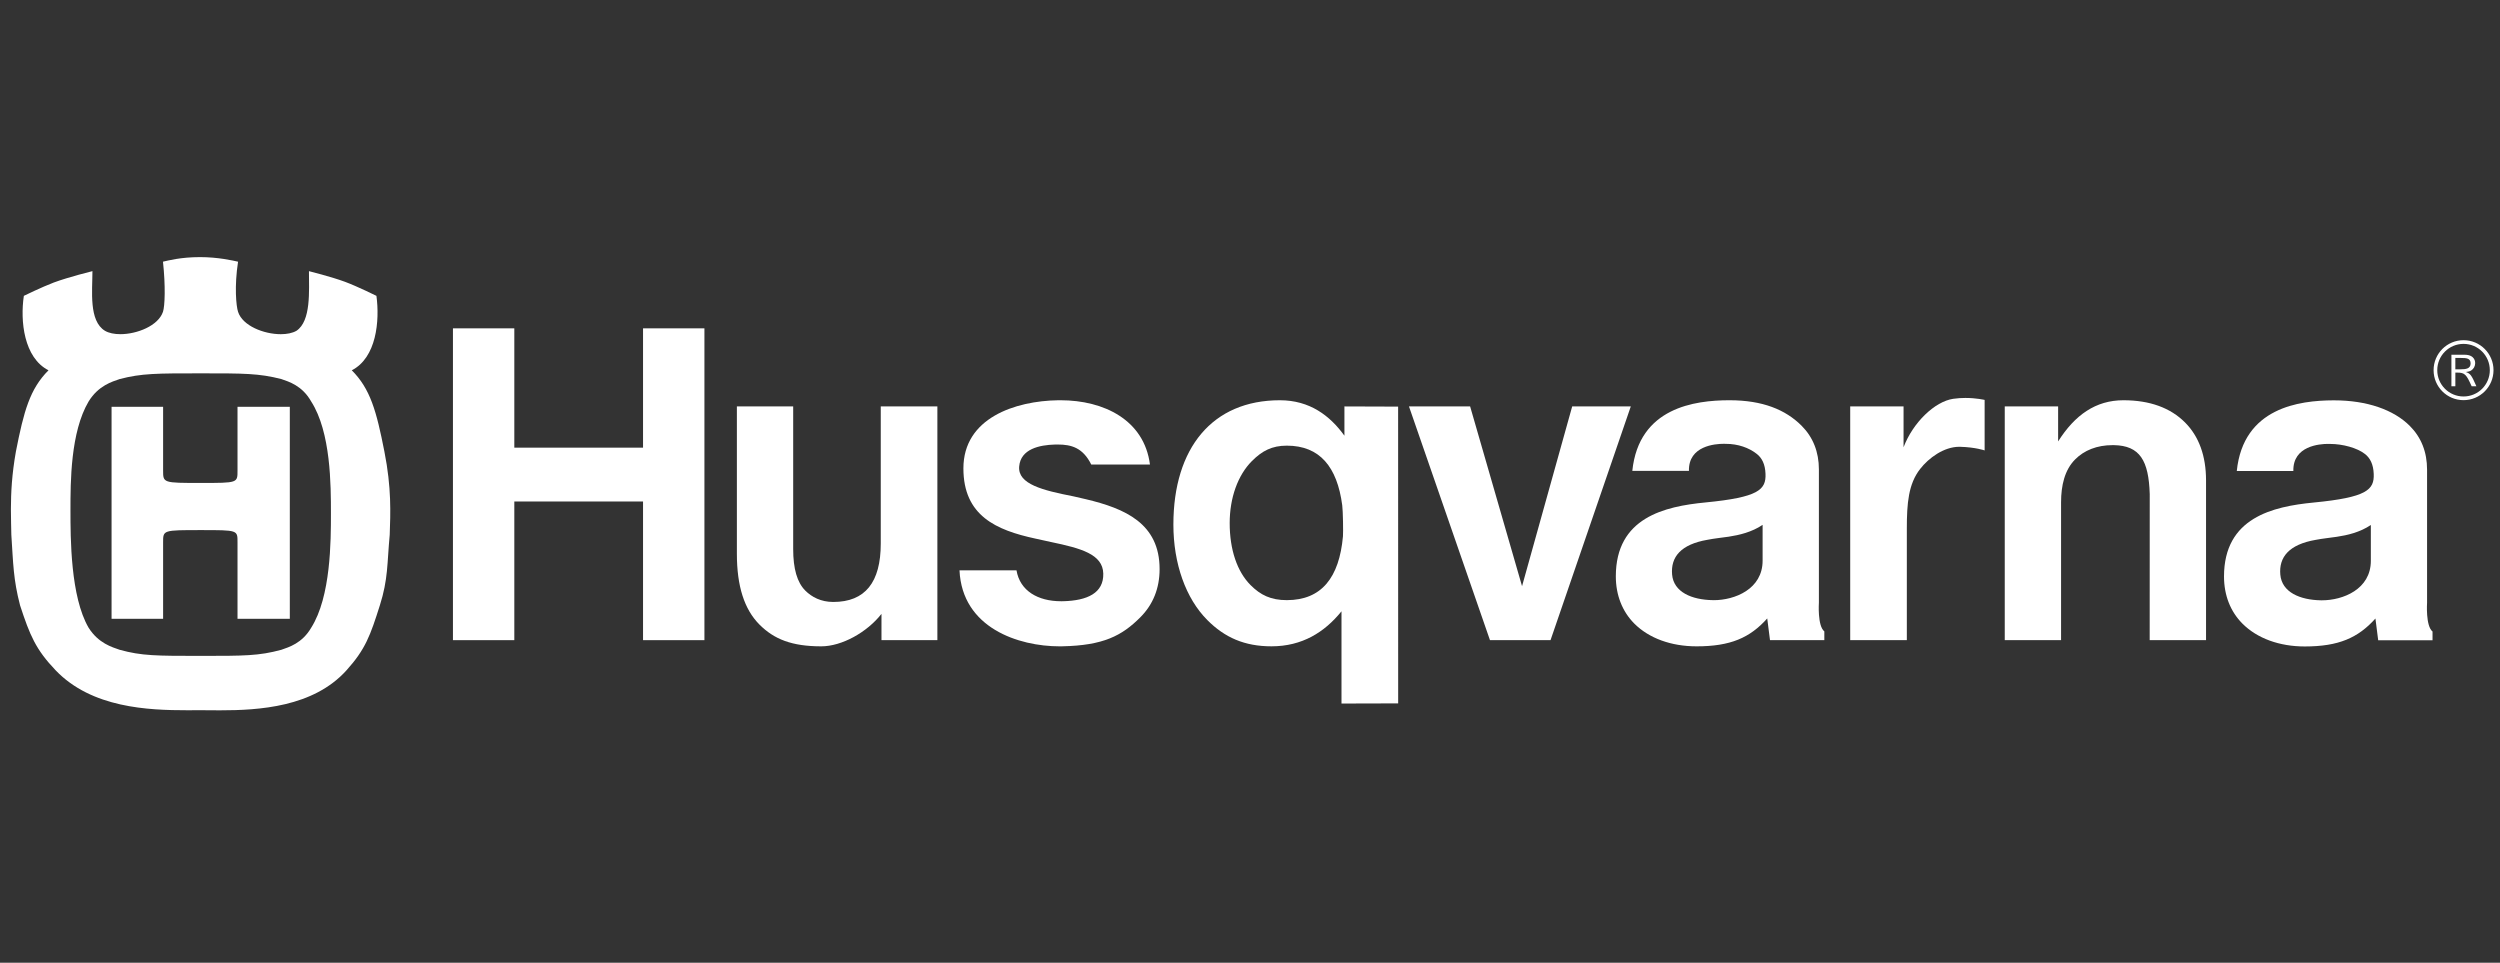
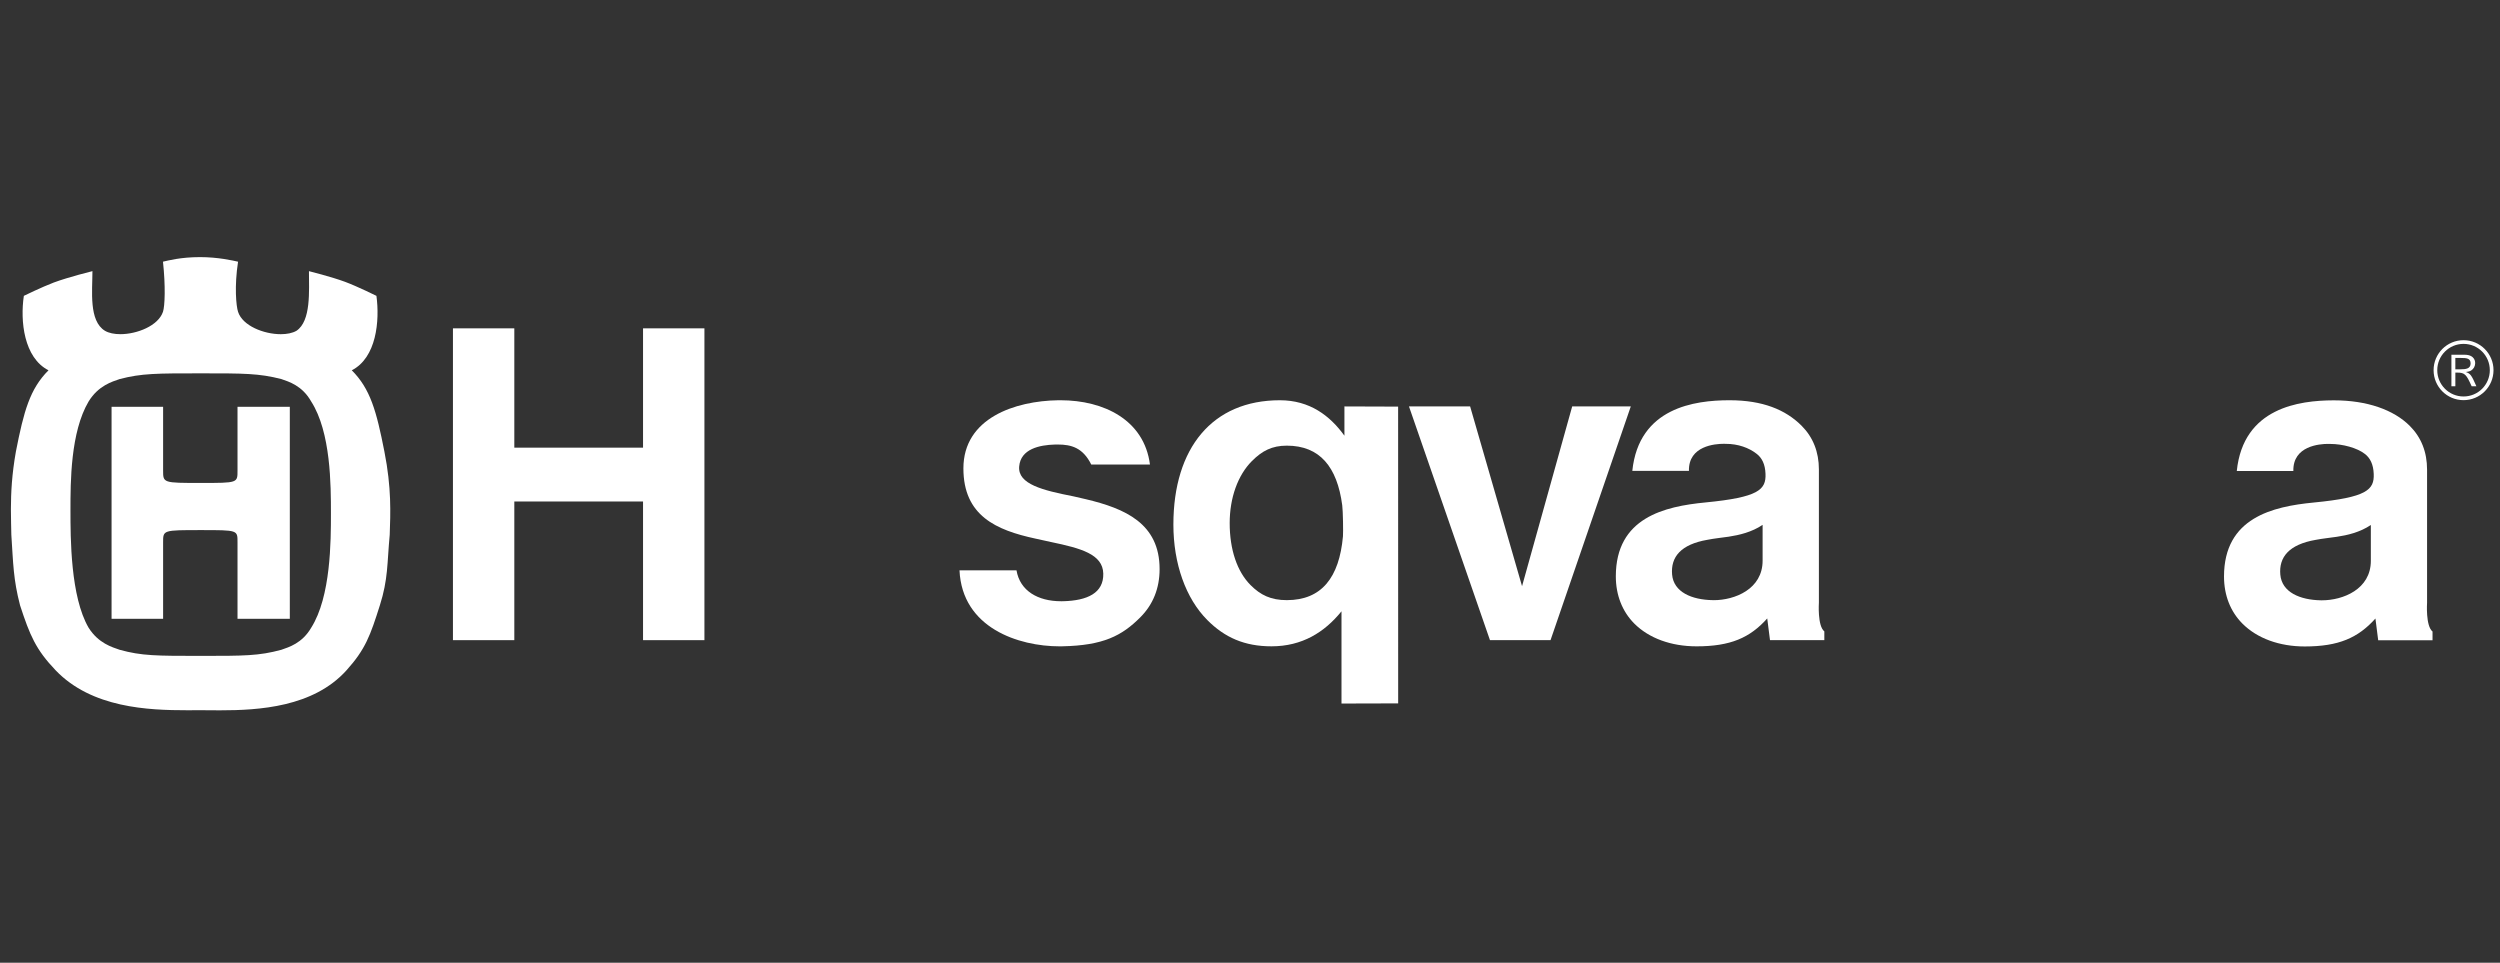
<svg xmlns="http://www.w3.org/2000/svg" width="161" height="62" viewBox="0 0 161 62" fill="none">
  <rect x="0" y="0" width="161" height="62" fill="#333333" stroke="none" />
-   <path d="M60.368 26.174H56.721V35.003C56.721 37.5 55.719 38.766 53.663 38.766C52.866 38.766 52.276 38.448 51.86 38.034C51.335 37.505 51.081 36.631 51.081 35.355V26.174H47.455V35.662C47.455 37.748 47.931 39.241 48.913 40.226C49.851 41.165 50.994 41.624 52.89 41.624C54.213 41.624 55.837 40.722 56.767 39.534V41.226H60.367V26.174" fill="white" />
  <path d="M110.367 38.651C110.347 38.651 110.325 38.649 110.305 38.649C108.951 38.629 107.781 38.133 107.683 37C107.587 35.869 108.242 35.059 109.964 34.762C110.41 34.673 110.877 34.63 111.327 34.563C112.009 34.459 112.819 34.269 113.512 33.801V36.107C113.512 37.945 111.712 38.651 110.367 38.651ZM111.384 25.776H111.336C109.181 25.785 105.543 26.226 105.121 30.325H108.768C108.727 28.703 110.476 28.581 111.002 28.581C111.095 28.581 111.15 28.584 111.15 28.584C111.923 28.584 112.632 28.83 113.146 29.239C113.464 29.494 113.675 29.882 113.699 30.516C113.739 31.537 113.25 32.026 109.836 32.357C107.201 32.612 104.059 33.327 104.059 37.117C104.059 38.326 104.475 39.379 105.25 40.159C106.195 41.104 107.62 41.624 109.262 41.624C111.435 41.624 112.691 41.079 113.81 39.828L113.988 41.226H117.487V40.661C117.035 40.305 117.137 38.809 117.137 38.809V30.233C117.137 29.108 116.763 28.16 116.024 27.418C114.988 26.38 113.509 25.776 111.384 25.776Z" fill="white" />
  <path d="M82.87 38.649C81.845 38.649 81.176 38.322 80.537 37.68C79.669 36.81 79.192 35.395 79.192 33.687C79.192 32.059 79.715 30.603 80.623 29.692C81.28 29.033 81.918 28.7 82.87 28.7C84.993 28.7 86.113 30.064 86.44 32.539C86.49 32.915 86.507 34.28 86.487 34.537C86.248 37.191 85.114 38.649 82.87 38.649ZM82.424 25.776C78.085 25.776 75.566 28.841 75.566 33.783C75.566 36.301 76.364 38.54 77.753 39.933C78.871 41.056 80.147 41.623 81.883 41.623C83.858 41.623 85.297 40.719 86.392 39.369V45.308L90.042 45.298L90.039 26.186L86.581 26.174V28.059C85.649 26.769 84.349 25.776 82.424 25.776Z" fill="white" />
  <path d="M45.365 21.145H41.412V28.829H33.122V21.145H29.17V41.226H33.122V32.296H41.412V41.226H45.365V21.145Z" fill="white" />
  <path d="M68.299 25.776H68.159C65.366 25.816 62.043 26.923 62.043 30.163C62.043 33.213 64.151 34.141 66.686 34.687C67.025 34.767 67.371 34.841 67.707 34.911C69.599 35.308 71.021 35.685 71.051 36.938C71.082 38.191 70.024 38.68 68.466 38.719C68.422 38.72 68.379 38.72 68.335 38.72C66.839 38.72 65.684 38.049 65.463 36.731H61.792C61.962 40.45 65.611 41.624 68.235 41.624C68.296 41.624 68.356 41.624 68.416 41.622C71.054 41.568 72.25 40.943 73.433 39.758C74.258 38.934 74.678 37.886 74.678 36.648C74.678 33.711 72.452 32.747 69.921 32.147L69.127 31.964C67.158 31.578 65.541 31.183 65.635 30.045C65.727 28.904 66.962 28.657 67.928 28.629C67.991 28.628 68.054 28.627 68.116 28.627C68.999 28.627 69.738 28.833 70.276 29.915H74.057C73.687 27.045 71.089 25.776 68.299 25.776Z" fill="white" />
  <path d="M105.023 26.174H101.249L98.02 37.75L94.676 26.174H90.738L95.954 41.226H99.854L105.023 26.174Z" fill="white" />
-   <path d="M126.57 25.628C126.324 25.628 126.058 25.643 125.786 25.683C124.604 25.858 123.197 27.201 122.589 28.804V26.174H119.153V41.226H122.8V34.039C122.8 32.405 122.903 31.169 123.655 30.203C124.213 29.485 125.193 28.773 126.177 28.773C126.195 28.773 126.214 28.774 126.232 28.774C127.229 28.802 127.81 29.007 127.81 29.007V25.754C127.81 25.754 127.278 25.628 126.57 25.628Z" fill="white" />
-   <path d="M136.747 25.776C134.965 25.776 133.623 26.721 132.543 28.428V26.174H129.106V41.226H132.733V32.347C132.733 31.265 132.964 30.261 133.641 29.585C134.219 29.001 135.046 28.667 136.045 28.667H136.138C137.809 28.698 138.376 29.662 138.443 31.816L138.44 41.226H142.069V30.937C142.069 29.361 141.613 28.104 140.714 27.204C139.778 26.268 138.456 25.776 136.747 25.776Z" fill="white" />
  <path d="M18.664 26.198H15.296V30.294C15.296 31.102 15.329 31.102 12.936 31.102C10.496 31.102 10.504 31.102 10.504 30.294V26.198H7.185V39.85H10.504V34.921C10.504 34.138 10.496 34.138 12.936 34.138C15.329 34.138 15.296 34.138 15.296 34.921V39.85H18.664V26.198ZM12.936 42.239C10.081 42.239 9.126 42.239 7.711 41.848C7.221 41.676 6.344 41.432 5.708 40.429C4.538 38.425 4.538 34.658 4.538 32.847C4.538 31.036 4.538 27.833 5.708 25.853C6.344 24.825 7.221 24.58 7.711 24.41C9.125 24.043 10.081 24.043 12.936 24.043C15.72 24.043 16.671 24.043 18.114 24.41C18.599 24.58 19.455 24.825 20.039 25.853C21.312 27.833 21.312 31.256 21.312 33.066C21.312 34.829 21.312 38.425 20.039 40.429C19.455 41.432 18.599 41.677 18.114 41.848C16.671 42.239 15.72 42.239 12.936 42.239ZM12.886 16.558C11.643 16.558 10.838 16.776 10.496 16.852C10.667 18.439 10.618 19.713 10.496 20.08C10.19 20.98 8.827 21.521 7.75 21.521C7.362 21.521 7.012 21.451 6.761 21.304C5.709 20.667 5.953 18.734 5.953 17.461C5.953 17.461 4.414 17.841 3.462 18.195C2.692 18.487 1.536 19.052 1.536 19.052C1.292 20.668 1.536 23.039 3.123 23.847C1.925 25.047 1.536 26.465 1.024 29.08C0.763 30.548 0.705 31.738 0.703 32.76V32.857C0.704 33.431 0.722 33.953 0.73 34.439C0.853 36.295 0.853 37.3 1.293 38.988C1.925 40.918 2.302 41.828 3.585 43.17C5.909 45.597 9.557 45.74 12.056 45.74C12.364 45.74 12.655 45.738 12.924 45.737C13.296 45.738 13.713 45.745 14.163 45.745C16.667 45.745 20.177 45.541 22.313 43.169C23.541 41.808 23.85 40.918 24.462 38.987C25 37.299 24.925 36.294 25.098 34.438C25.146 33.066 25.221 31.427 24.755 29.08C24.242 26.465 23.851 25.046 22.655 23.847C24.242 23.039 24.462 20.668 24.242 19.052C24.242 19.052 23.028 18.45 22.215 18.147C21.331 17.821 19.897 17.462 19.897 17.462C19.897 18.735 20.041 20.668 19.091 21.304C18.832 21.452 18.476 21.522 18.084 21.522C16.989 21.522 15.619 20.981 15.331 20.081C15.209 19.714 15.087 18.44 15.331 16.853C14.986 16.776 14.036 16.558 12.886 16.558Z" fill="white" />
  <path d="M149.532 38.66H149.472C148.117 38.638 146.95 38.139 146.852 37.006C146.753 35.879 147.411 35.064 149.132 34.767C149.581 34.679 150.047 34.637 150.493 34.569C151.174 34.468 151.985 34.279 152.682 33.81V36.117C152.682 37.952 150.884 38.66 149.532 38.66ZM150.308 25.782H150.26C148.105 25.792 144.467 26.234 144.049 30.334H147.692C147.651 28.708 149.399 28.587 149.923 28.587C150.017 28.587 150.072 28.59 150.072 28.59C150.848 28.59 151.801 28.835 152.317 29.247C152.633 29.502 152.844 29.891 152.868 30.524C152.908 31.543 152.419 32.032 149.004 32.363C146.366 32.619 143.226 33.336 143.226 37.126C143.226 38.334 143.639 39.388 144.419 40.167C145.363 41.11 146.788 41.632 148.429 41.632C150.602 41.632 151.856 41.084 152.978 39.833L153.155 41.231H156.655V40.67C156.203 40.311 156.303 38.819 156.303 38.819V30.243C156.303 29.114 155.931 28.169 155.191 27.428C154.153 26.389 152.439 25.782 150.308 25.782Z" fill="white" />
  <path d="M158.652 25.77C157.585 25.77 156.723 24.907 156.723 23.839C156.723 22.772 157.585 21.908 158.652 21.908C159.718 21.908 160.582 22.772 160.582 23.839C160.582 24.907 159.718 25.77 158.652 25.77ZM158.652 22.146C157.716 22.146 156.96 22.902 156.96 23.839C156.96 24.777 157.716 25.533 158.652 25.533C159.589 25.533 160.344 24.777 160.344 23.839C160.343 22.901 159.589 22.146 158.652 22.146ZM159.402 23.384C159.402 23.58 159.304 23.757 159.149 23.855C159.051 23.917 158.952 23.939 158.802 23.958C159.082 24.063 159.154 24.125 159.479 24.875H159.175C158.833 24.125 158.746 23.995 158.245 23.995H158.125V24.875H157.871V22.845H158.714C159.402 22.844 159.402 23.326 159.402 23.384ZM158.124 23.783H158.46C158.791 23.783 159.107 23.752 159.107 23.404C159.107 23.073 158.842 23.053 158.502 23.053H158.124V23.783Z" fill="white" />
</svg>